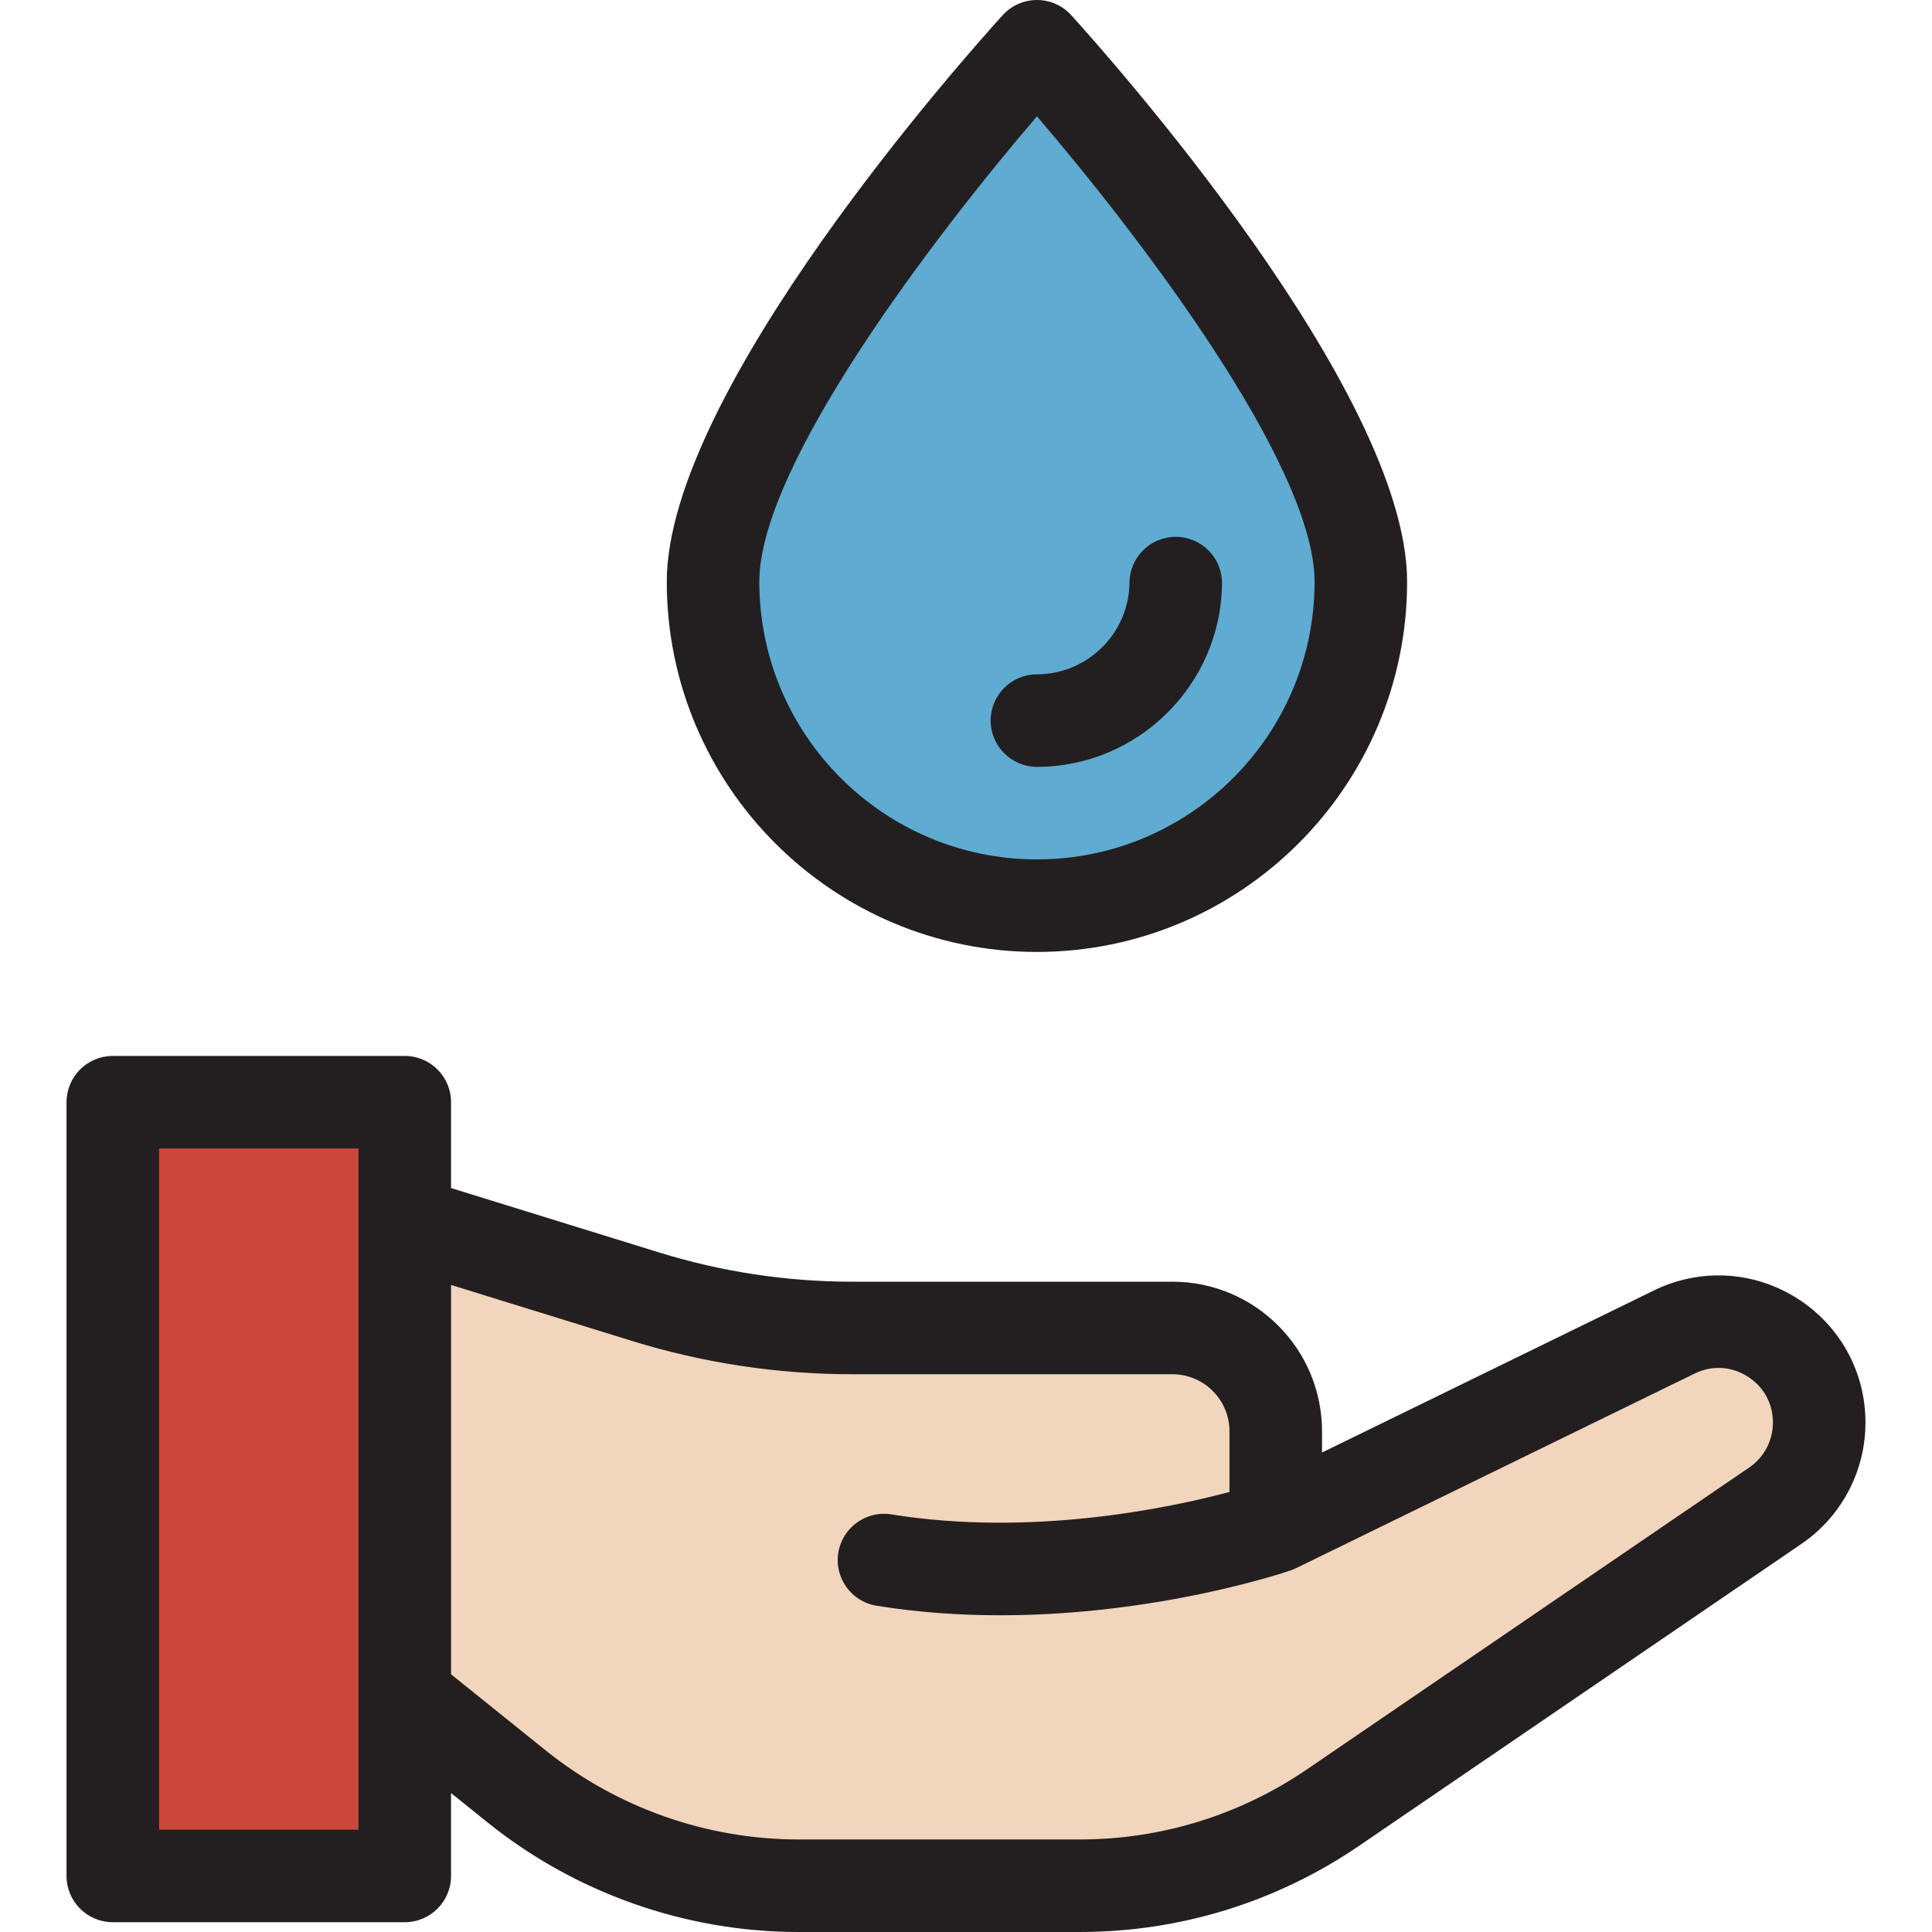
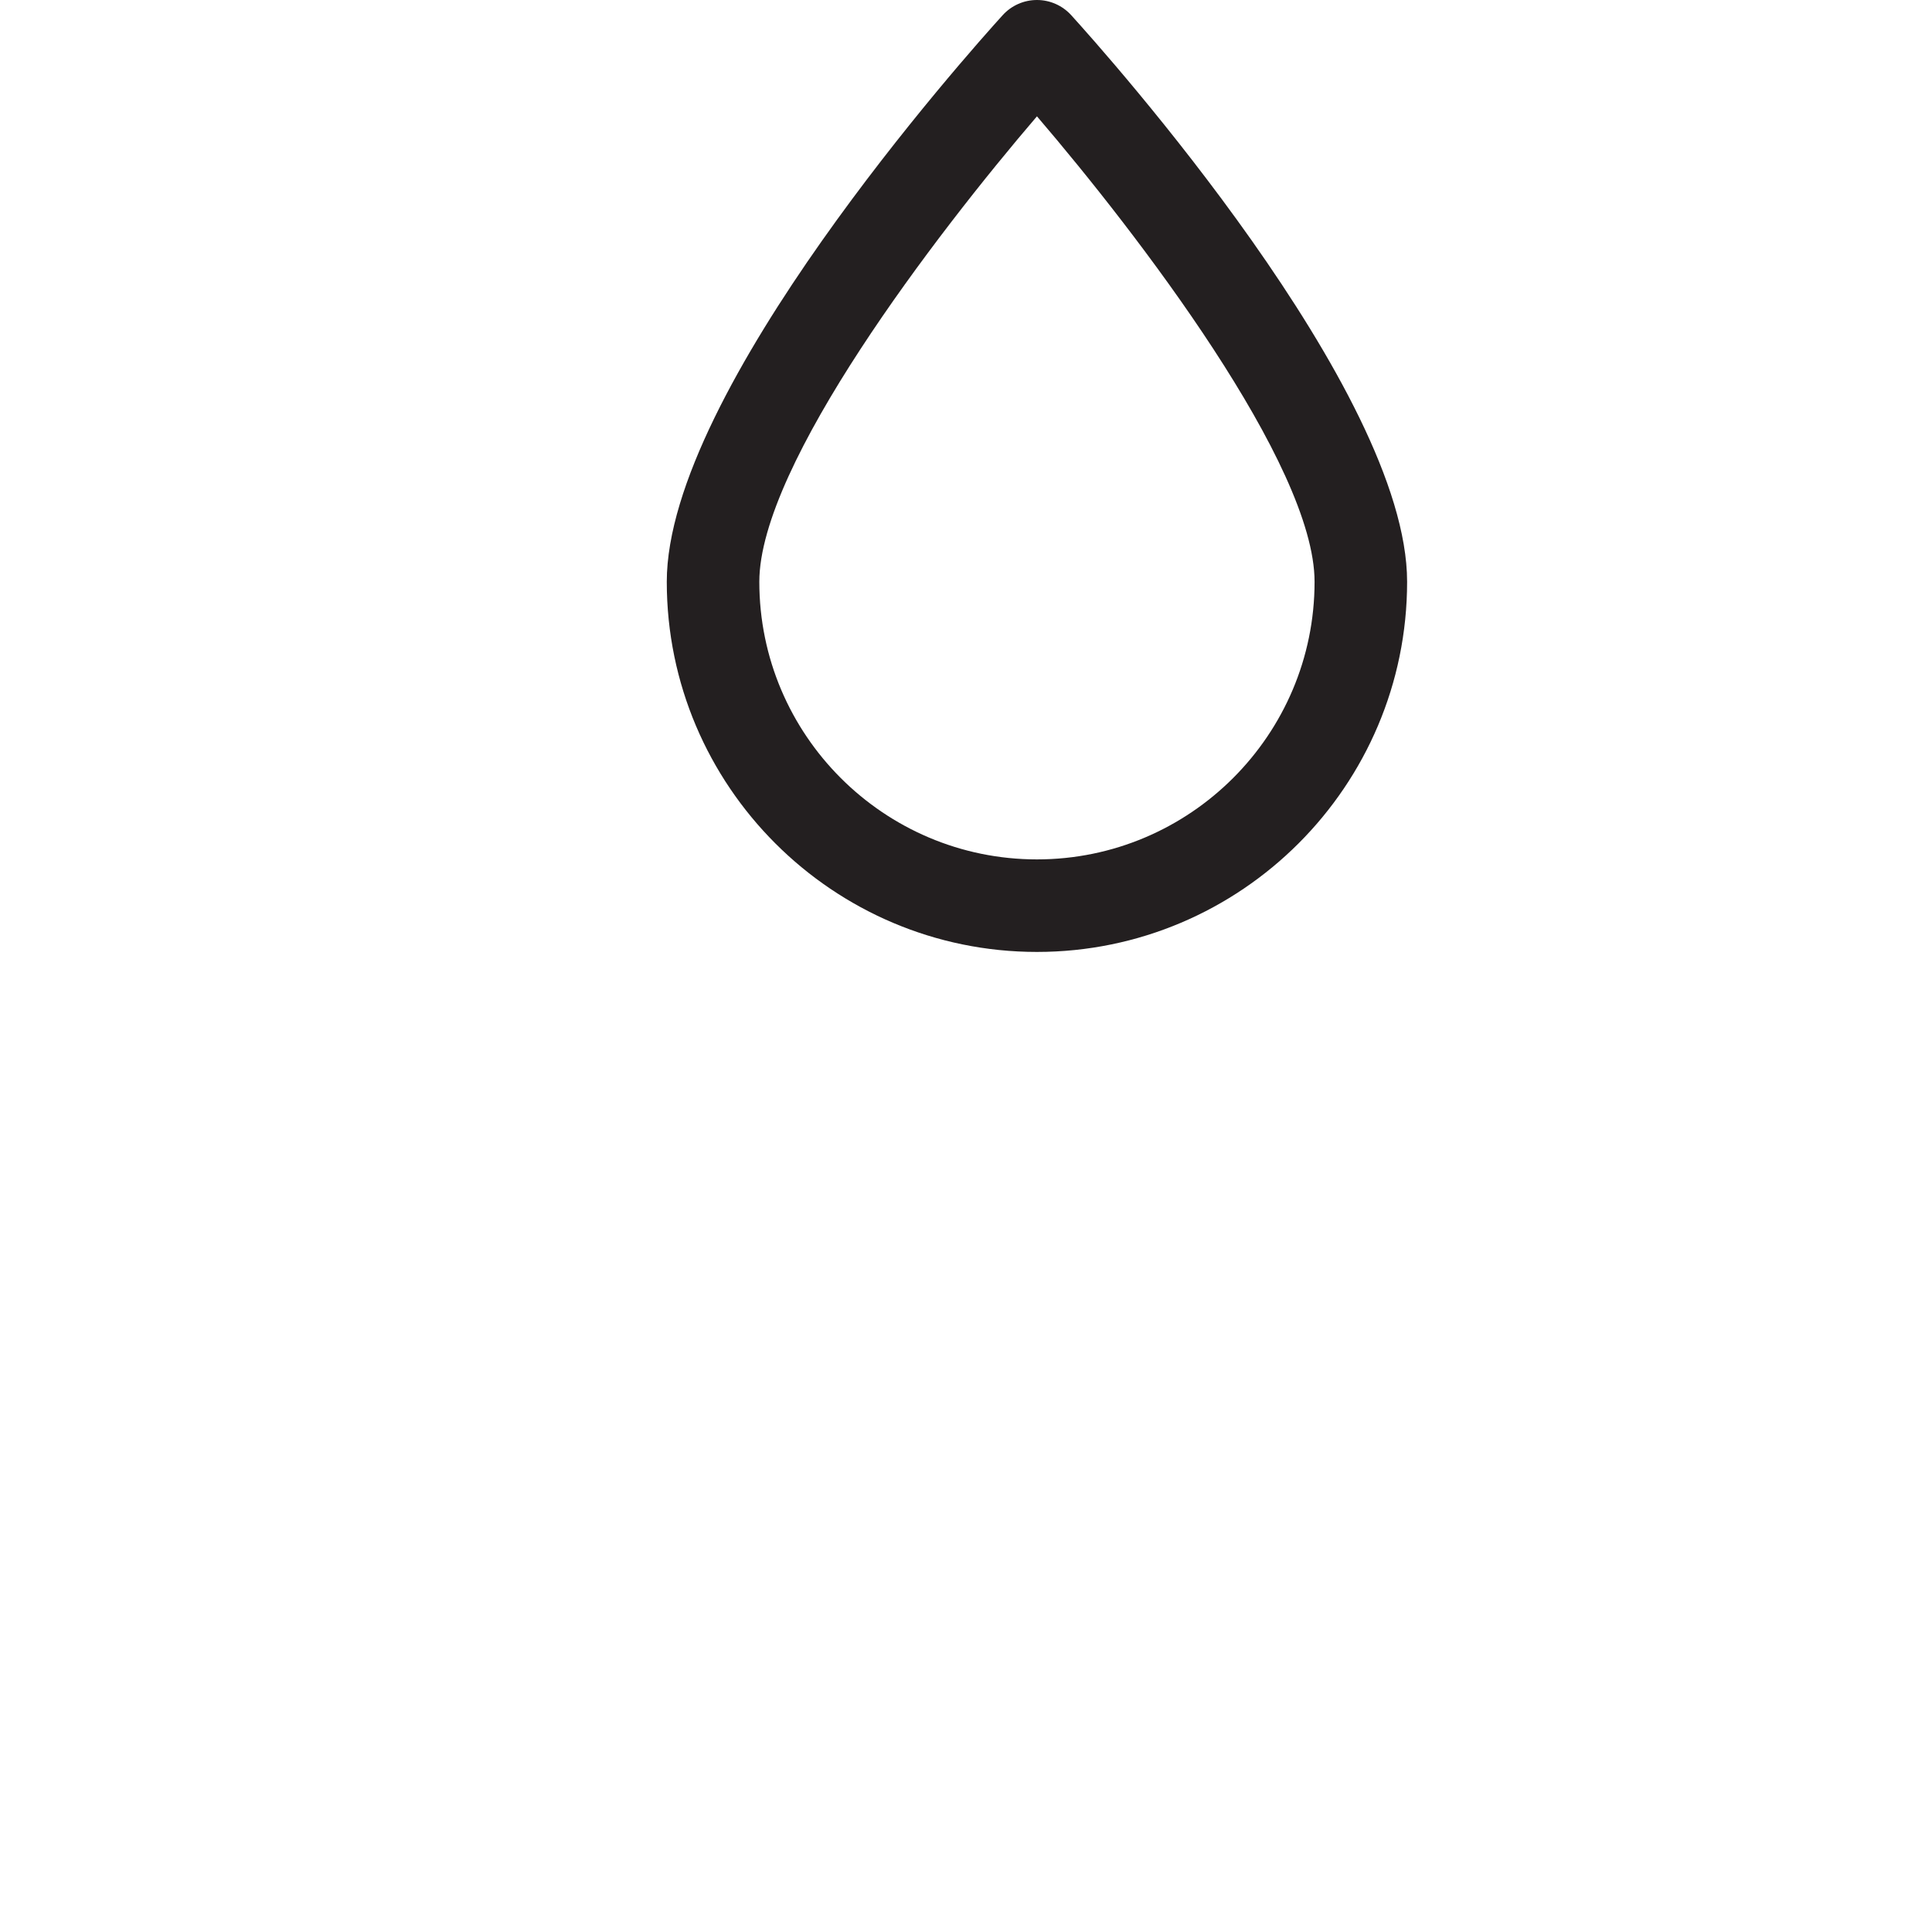
<svg xmlns="http://www.w3.org/2000/svg" version="1.1" id="Layer_1" viewBox="0 0 511.998 511.998" xml:space="preserve">
-   <path style="fill:#F1D5BC;" d="M110.468,452.151l26.464,21.285c21.164,17.022,47.511,26.302,74.671,26.302h74.534  c23.965,0,47.373-7.227,67.168-20.738l117.152-79.961c7.287-4.975,11.648-13.228,11.648-22.052l0,0  c0-19.738-20.678-32.652-38.414-23.991l-105.609,51.57v-25.267c0-15.118-12.255-27.373-27.373-27.373h-84.827  c-18.583,0-37.061-2.795-54.813-8.289l-61.655-19.084L110.468,452.151z" />
-   <rect x="29.891" y="292.096" style="fill:#CC473C;" width="77.374" height="205.047" />
-   <path style="fill:#5FABD2;" d="M360.635,154.175c0,47.405-38.429,85.835-85.835,85.835s-85.835-38.429-85.835-85.835  S274.8,12.262,274.8,12.262S360.635,106.77,360.635,154.175z" />
  <g>
-     <path style="fill:#231F20;" d="M494.368,376.987c0-13.526-6.85-25.88-18.323-33.046c-11.472-7.165-25.58-7.898-37.732-1.964   l-87.966,42.954v-5.634c0-21.854-17.78-39.634-39.635-39.634h-84.827c-17.369,0-34.591-2.604-51.187-7.741l-55.167-17.076v-22.75   c0-6.771-5.491-12.262-12.262-12.262H29.891c-6.771,0-12.262,5.491-12.262,12.262V497.14c0,6.771,5.491,12.262,12.262,12.262   h77.376c6.771,0,12.262-5.491,12.262-12.262v-21.966l9.718,7.816c23.261,18.707,52.509,29.009,82.357,29.009h74.534   c26.543,0,52.158-7.909,74.08-22.871l117.151-79.961C488.014,401.903,494.368,389.873,494.368,376.987z M95.004,484.88H42.154   V304.359h52.852V484.88H95.004z M463.545,388.91l-117.152,79.961c-17.83,12.171-38.665,18.604-60.255,18.604h-74.534   c-24.278,0-48.068-8.38-66.987-23.595l-25.088-20.179V340.519l47.917,14.831c18.947,5.864,38.609,8.837,58.438,8.837h84.827   c8.332,0,15.111,6.777,15.111,15.109v16.093c-15.873,4.226-52.324,11.941-89.607,5.941c-6.682-1.078-12.978,3.473-14.055,10.158   c-1.075,6.687,3.471,12.978,10.158,14.055c11.182,1.8,22.228,2.521,32.758,2.521c41.407,0,74.809-11.157,76.933-11.882h0.001   c0.013-0.005,0.039-0.013,0.049-0.017c0.454-0.156,0.888-0.341,1.311-0.542c0.031-0.015,0.064-0.023,0.093-0.038l105.61-51.571   c4.57-2.232,9.665-1.967,13.98,0.728c4.315,2.694,6.79,7.159,6.79,12.245C469.844,381.762,467.49,386.22,463.545,388.91z" />
    <path style="fill:#231F20;" d="M274.8,252.271c54.091,0,98.097-44.006,98.097-98.097c0-50.678-79.909-140.124-89.021-150.157   C281.553,1.458,278.258,0,274.8,0s-6.753,1.458-9.076,4.017c-9.112,10.033-89.021,99.479-89.021,150.157   C176.703,208.266,220.71,252.271,274.8,252.271z M274.803,30.827c26.654,31.11,73.57,92.309,73.57,123.348   c0,40.568-33.005,73.573-73.573,73.573s-73.573-33.005-73.573-73.573C201.228,123.168,248.147,61.949,274.803,30.827z" />
-     <path style="fill:#231F20;" d="M274.8,203.223c26.795,0,48.797-21.795,49.047-48.584c0.063-6.771-5.376-12.314-12.147-12.377   c-0.039,0-0.077,0-0.118,0c-6.718,0-12.196,5.415-12.26,12.147c-0.125,13.394-11.125,24.29-24.523,24.29   c-6.771,0-12.262,5.491-12.262,12.262S268.029,203.223,274.8,203.223z" />
  </g>
</svg>